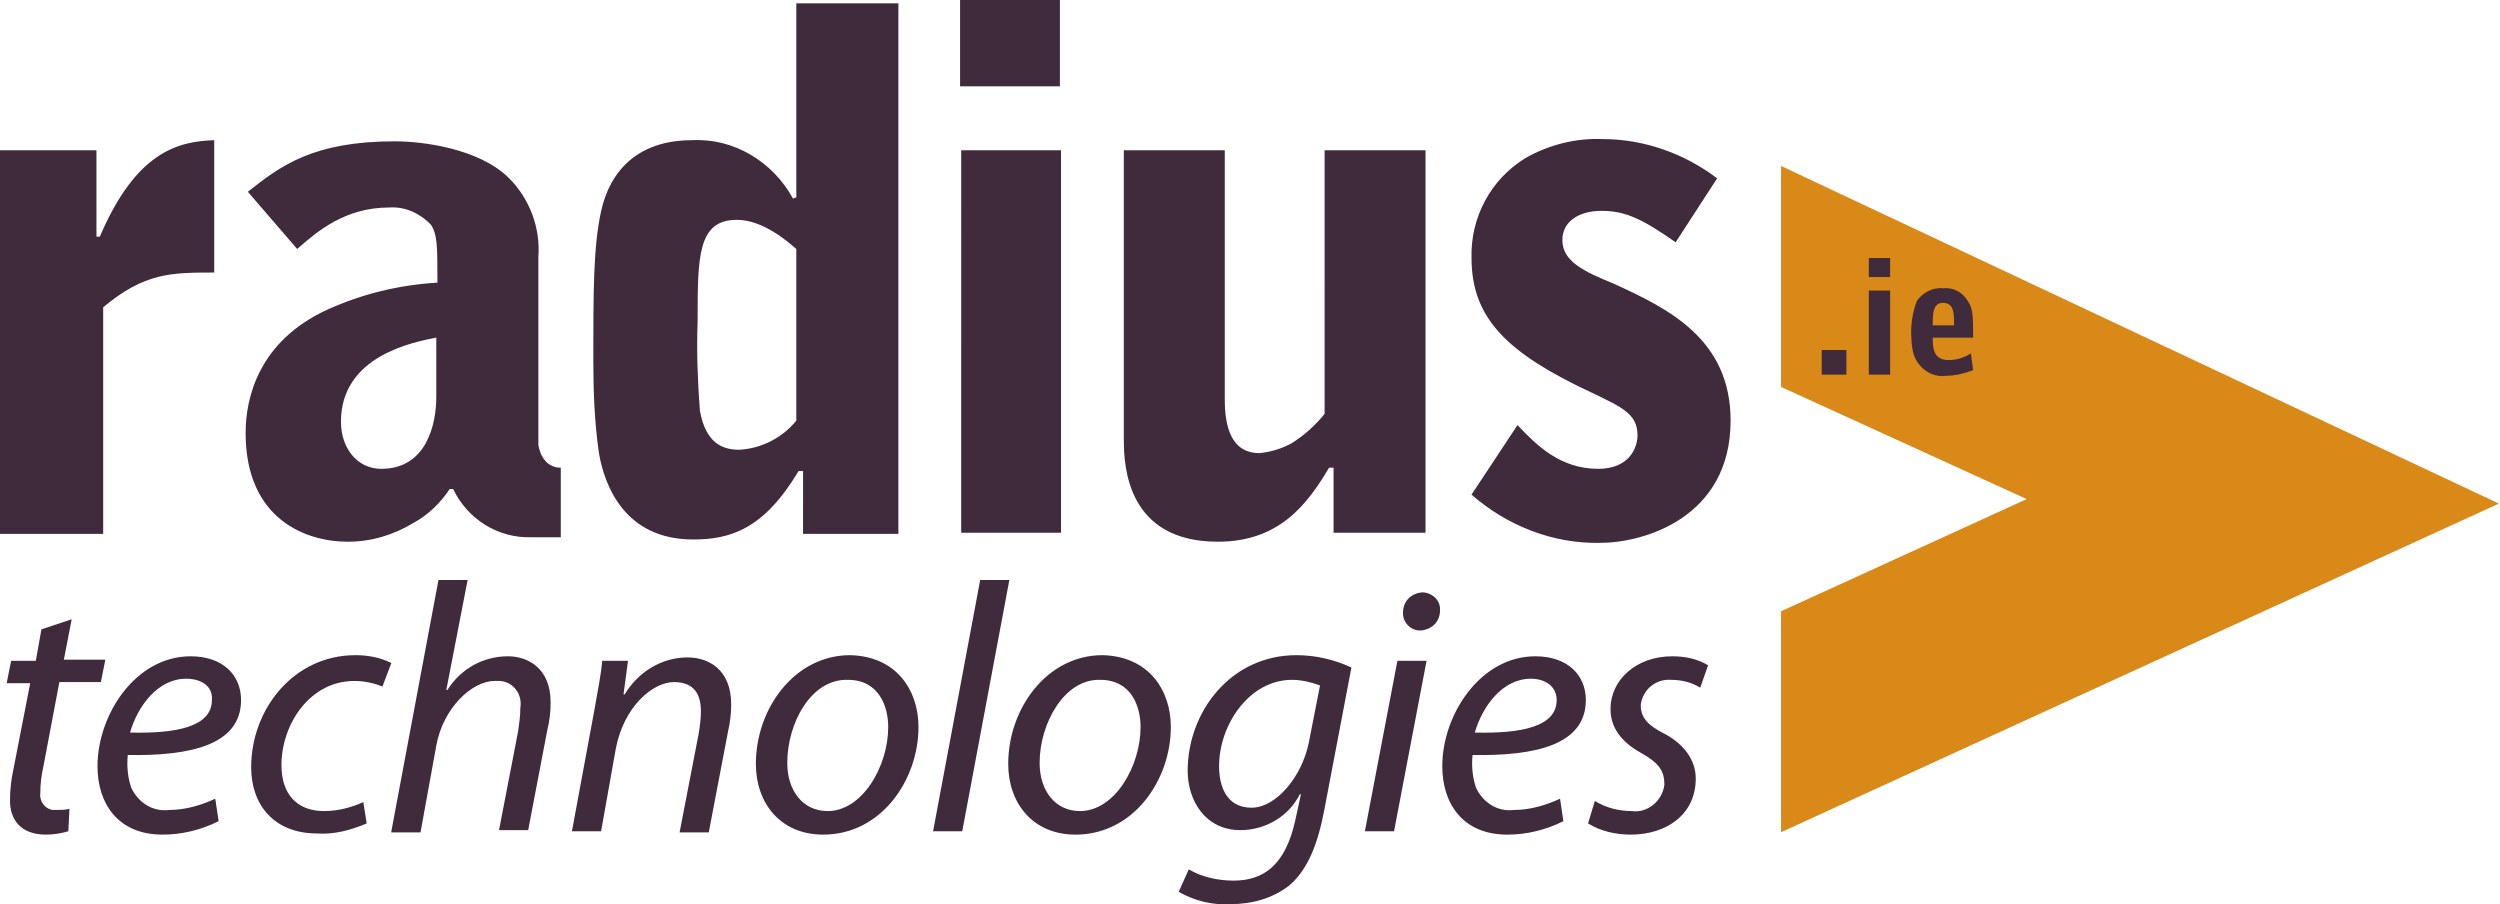
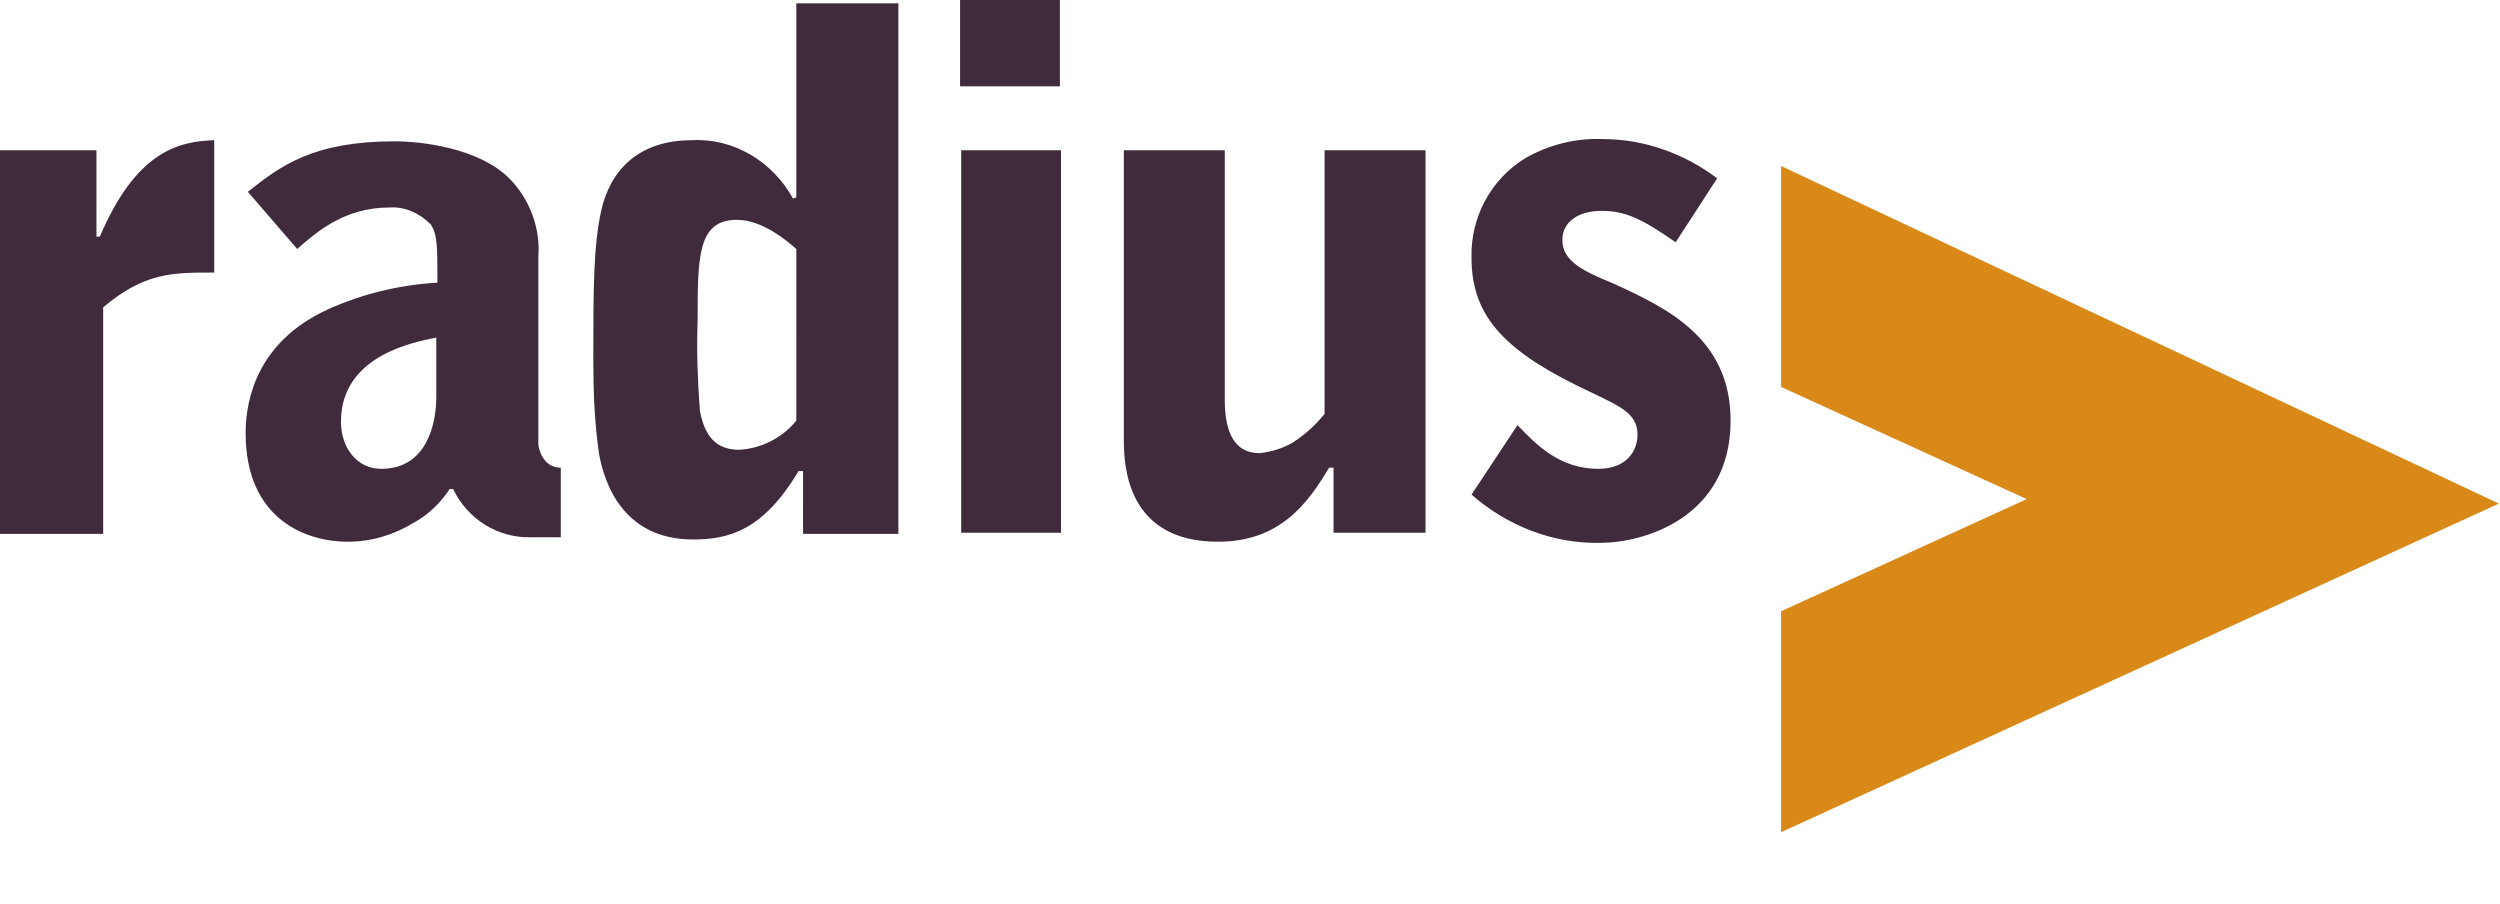
<svg xmlns="http://www.w3.org/2000/svg" version="1.1" id="Layer_1" x="0" y="0" viewBox="0 0 222.9 80.6" xml:space="preserve">
  <style type="text/css">.st1{fill:#3F2B3C}</style>
  <path d="M-2371.2-1190.2v19.7l21.9 10-21.9 10v19.7l64-29.3-64-30.1z" fill="#d98918" transform="translate(2530 1205)" />
  <path class="st1" d="M0 13.4h8.6v7.7h.3c3.2-7.5 6.9-8.5 10.2-8.6v11.8c-3.8 0-6.2 0-9.9 3.1v20.2H0V13.4zm22.1 3.7c2.9-2.3 5.8-4.5 13.1-4.5 2.4 0 7.5.6 10.2 3.3 1.8 1.8 2.8 4.4 2.6 7v16.7c0 .2.3 2.1 2 2.1v6.2h-2.6c-3 .1-5.7-1.6-7-4.3h-.3c-.8 1.2-1.9 2.3-3.2 3-1.8 1.1-3.8 1.7-5.9 1.7-3.6 0-9.1-1.9-9.1-9.7 0-3.2 1.2-8.2 7.3-11 3.1-1.4 6.4-2.2 9.8-2.4 0-3.3 0-4.3-.6-5.2-1-1-2.3-1.6-3.7-1.5-3.9 0-6.4 2.1-8.2 3.7l-4.4-5.1zm16.8 13c-2 .4-8.5 1.6-8.5 7.5 0 2.3 1.4 4.2 3.6 4.2 4.1 0 4.9-4.1 4.9-6.4v-5.3zM71 17.6V.3h9.1v47.3h-8.5V42h-.4c-3.1 5.2-6.1 6.1-9.4 6.1-6.1 0-7.9-4.8-8.4-7.7-.4-2.8-.5-5.5-.5-8.3 0-6.2 0-10.1.7-13.3.8-3.6 3.3-6.3 8.1-6.3 3.7-.2 7.2 1.9 9 5.2l.3-.1zm0 4.6c-.8-.7-3-2.6-5.3-2.6-3.5 0-3.5 3.3-3.5 9-.1 2.7 0 5.3.2 8 .5 2.8 1.9 3.5 3.5 3.5 2-.1 3.9-1.1 5.1-2.6V22.2zM94.5 7.7h-8.9V0h8.9v7.7zm-8.8 5.7h8.9v34.1h-8.9V13.4zm41.4 0v34.1h-8.2v-5.8h-.4c-1.9 3.2-4.4 6.6-9.9 6.6-8.1 0-8.4-6.7-8.4-9.1V13.4h9v22.2c0 2.3.5 4.8 3.1 4.8 1-.1 2-.4 2.9-.9 1.1-.7 2.1-1.6 2.9-2.6V13.4h9zm22.3 8.2c-3-2.1-4.5-2.8-6.6-2.8s-3.5 1-3.5 2.6c0 1.9 1.9 2.8 4.6 3.9 4.8 2.2 10.4 4.9 10.4 12.2 0 8.7-7.8 10.9-11.6 10.9-4.2.1-8.3-1.5-11.5-4.3l4.1-6.2c1.7 1.8 3.8 3.9 7.2 3.9 2.7 0 3.5-1.8 3.5-3 0-1.9-1.4-2.5-4.1-3.8-7.5-3.5-10.7-6.6-10.7-12-.1-3.6 1.7-7 4.8-8.9 2.1-1.2 4.5-1.8 6.9-1.7 3.7 0 7.3 1.3 10.2 3.5l-3.7 5.7z" />
-   <path class="st1" d="M0 8.2h2.2v2.2H0V8.2zm6.2-6.5h-2V0h1.9v1.7zm-2 1.2h1.9v7.5H4.2V2.9zm5.7 4.2c0 .8 0 2 1.4 2 .7 0 1.4-.2 2-.6l.2 1.5c-.8.3-1.6.5-2.4.5-1.3.2-2.5-.7-2.9-1.9-.1-.4-.2-.9-.2-1.4-.1-1.2.1-2.4.5-3.4.5-.7 1.4-1.2 2.3-1.1.9-.1 1.7.3 2.2 1.1.5.7.5 1.4.5 3.3H9.9zM11.8 6c0-1.1 0-2-1-2-.9 0-.9 1-.9 2h1.9z" transform="translate(162.424 23.004)" />
-   <path class="st1" d="M5.8 3.5l-.7 3.6h3.7l-.4 2H4.7l-1.4 7.4c-.2.9-.3 1.7-.3 2.5-.1.7.4 1.4 1.1 1.5h.3c.4 0 .8 0 1.2-.1l-.1 2c-.7.2-1.3.3-2 .3-2.3 0-3.2-1.4-3.2-3 0-1 .1-1.9.3-2.8l1.5-7.7H0l.4-2h2.2l.5-2.8 2.7-.9zm13.1 18c-1.6.8-3.3 1.2-5 1.2-4 0-5.8-2.8-5.8-6.1 0-4.6 3.4-9.8 8.3-9.8 2.9 0 4.5 1.7 4.5 3.9 0 4-4.5 5-10.1 4.9-.1 1 0 2 .3 2.9.6 1.3 1.9 2.2 3.4 2 1.4 0 2.8-.4 4.1-1l.3 2zM16 8.8c-2.5 0-4.3 2.4-5 4.8 4.1.1 7.3-.5 7.3-2.9.1-1.2-.9-1.9-2.3-1.9zm16.1 12.9c-1.4.6-2.9 1-4.4.9-3.9 0-5.9-2.6-5.9-5.9 0-5.2 3.8-10 9.3-10 1.1 0 2.2.2 3.2.7l-.8 2.1c-.7-.3-1.6-.5-2.5-.5-4 0-6.5 3.9-6.5 7.5 0 2.5 1.3 4.1 3.8 4.1 1.2 0 2.4-.3 3.5-.8l.3 1.9zm2.2.7L38.5 0h2.6l-1.9 9.8h.1c1.2-1.9 3.2-3 5.4-3 1.7 0 3.8 1 3.8 4.1 0 .9-.1 1.7-.3 2.5l-1.7 8.9h-2.6l1.7-8.8c.1-.7.2-1.4.2-2.1.2-1.2-.6-2.3-1.8-2.4h-.5c-2 0-4.6 2.4-5.2 5.8l-1.4 7.7h-2.6zm16.1 0l2-10.8c.3-1.7.6-3.2.7-4.4h2.3l-.4 3h.1c1.2-2 3.3-3.3 5.6-3.3 1.8 0 3.9 1 3.9 4.2 0 .8-.1 1.6-.3 2.5l-1.7 8.9H60l1.7-8.8c.1-.6.2-1.3.2-2 0-1.5-.6-2.6-2.4-2.6-1.9 0-4.5 2.2-5.2 6L53 22.4h-2.6zm30.9-9.3c0 4.7-3.3 9.6-8.5 9.6-3.8 0-6-2.8-6-6.3 0-5 3.5-9.7 8.4-9.7 4.2.1 6.1 3.2 6.1 6.4zm-11.7 3.2c0 2.5 1.4 4.3 3.6 4.3 3.1 0 5.4-4 5.4-7.5 0-1.8-.8-4.2-3.6-4.2-3.3-.1-5.4 3.9-5.4 7.4zm13 6.1L86.8 0h2.6l-4.2 22.4h-2.6zm21.2-9.3c0 4.7-3.3 9.6-8.5 9.6-3.8 0-6-2.8-6-6.3 0-5 3.5-9.7 8.4-9.7 4.2.1 6.1 3.2 6.1 6.4zm-11.7 3.2c0 2.5 1.4 4.3 3.6 4.3 3.1 0 5.4-4 5.4-7.5 0-1.8-.8-4.2-3.6-4.2-3.2-.1-5.4 3.9-5.4 7.4zm13.3 9.5c1.2.7 2.6 1 4 1 2.6 0 4.6-1.3 5.5-5.4l.5-2.3h-.1c-1 2-3.1 3.2-5.3 3.2-3.1 0-4.7-2.6-4.7-5.3 0-5.2 3.8-10.3 9.7-10.3 1.7 0 3.4.4 4.9 1.1l-2.4 12.6c-.6 3.2-1.5 5.4-3.1 6.8-1.5 1.2-3.4 1.7-5.3 1.7-1.6.1-3.2-.3-4.6-1.1l.9-2zm11.7-16.4c-.8-.3-1.7-.5-2.5-.5-3.8 0-6.5 4-6.5 7.7 0 1.7.6 3.7 2.9 3.7 2.2 0 4.5-2.8 5.1-5.8l1-5.1zm4 13L124 7.2h2.6l-2.9 15.2h-2.6zm3.4-19.5c0-1 .7-1.7 1.7-1.8.8 0 1.6.6 1.6 1.5v.1c0 1-.7 1.7-1.7 1.8h-.1c-.8 0-1.5-.7-1.5-1.5v-.1zm14.3 18.6c-1.6.8-3.3 1.2-5 1.2-4 0-5.8-2.8-5.8-6.1 0-4.6 3.4-9.8 8.3-9.8 2.9 0 4.5 1.7 4.5 3.9 0 4-4.5 5-10.1 4.9-.1 1 0 2 .3 2.9.6 1.3 1.9 2.2 3.4 2 1.4 0 2.8-.4 4.1-1l.3 2zm-2.9-12.7c-2.5 0-4.3 2.4-5 4.8 4.1.1 7.3-.5 7.3-2.9 0-1.2-1-1.9-2.3-1.9zm5.7 10.9c1 .6 2.1.9 3.3.9 1.4.2 2.7-.9 2.9-2.3v-.1c0-1.2-.5-1.9-2.1-2.8-1.8-1-2.7-2.3-2.7-3.9 0-2.6 2.3-4.7 5.5-4.7 1.1 0 2.2.2 3.2.8l-.7 2c-.8-.5-1.7-.7-2.6-.7-1.3-.1-2.5.8-2.7 2.2v.1c0 1.1.7 1.8 2.1 2.5 1.7.9 2.8 2.3 2.8 4 0 3.2-2.6 5-5.8 5-1.3 0-2.7-.3-3.8-1l.6-2z" transform="translate(.593 51.715)" />
</svg>